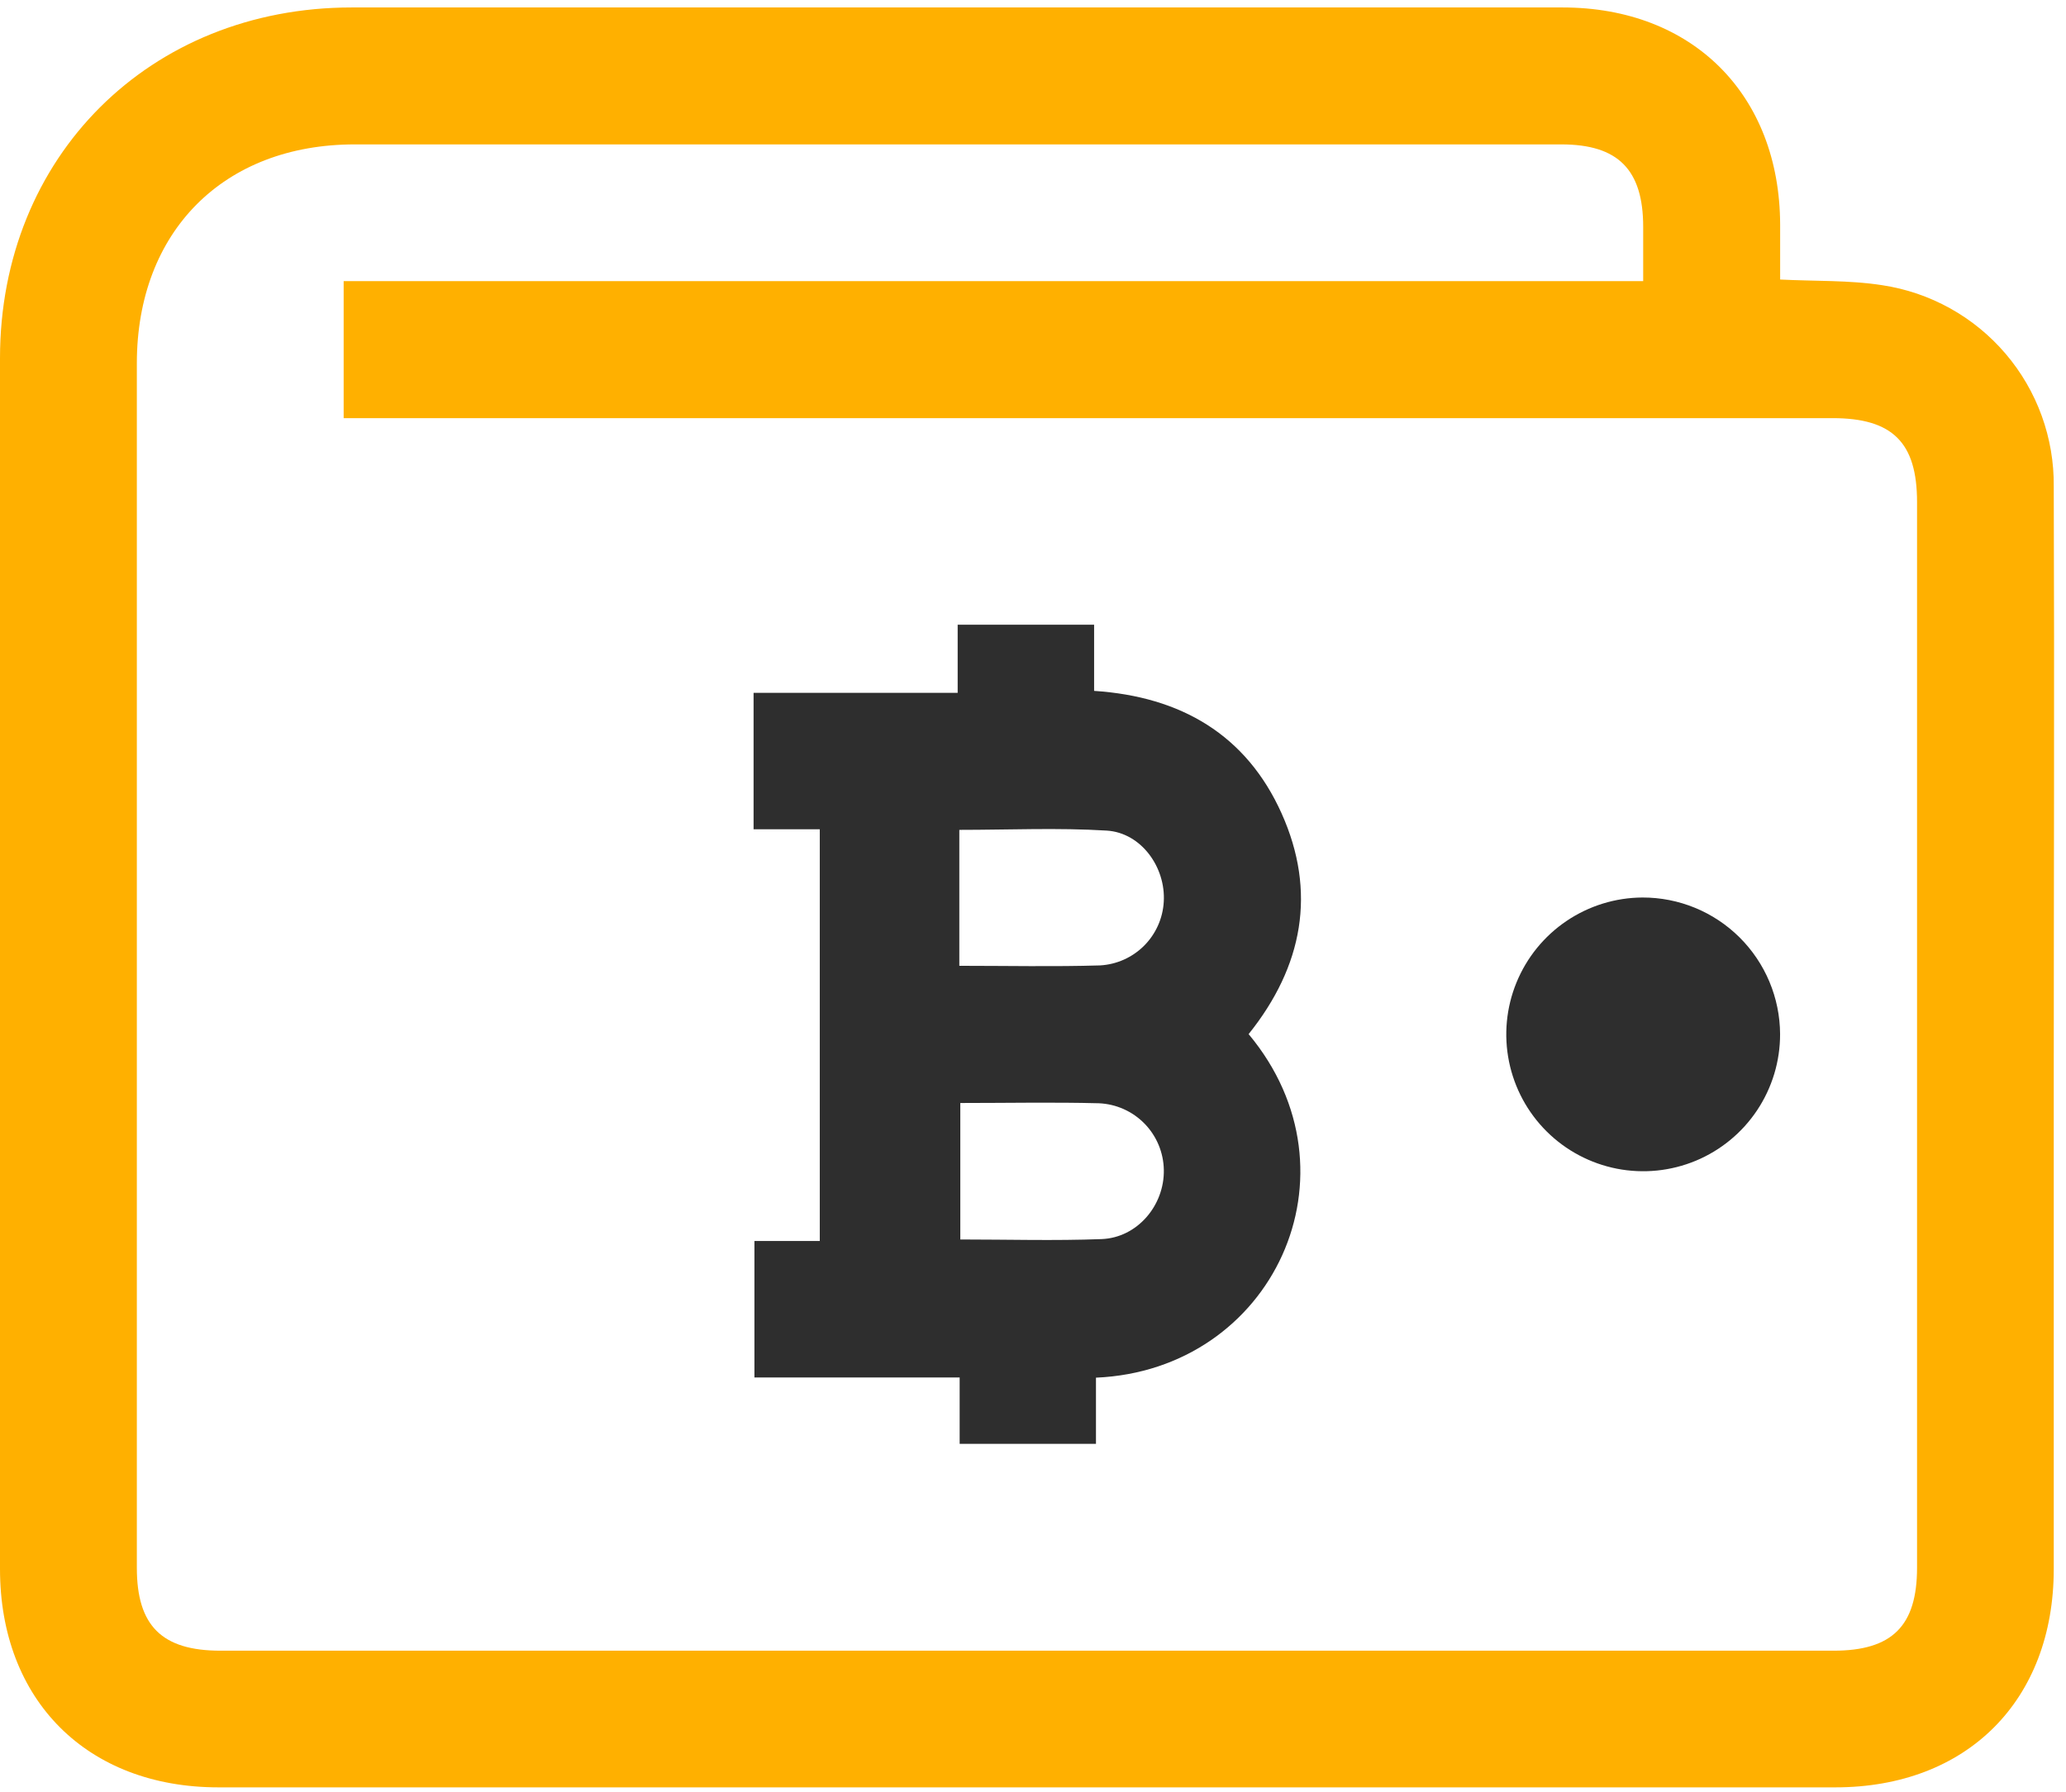
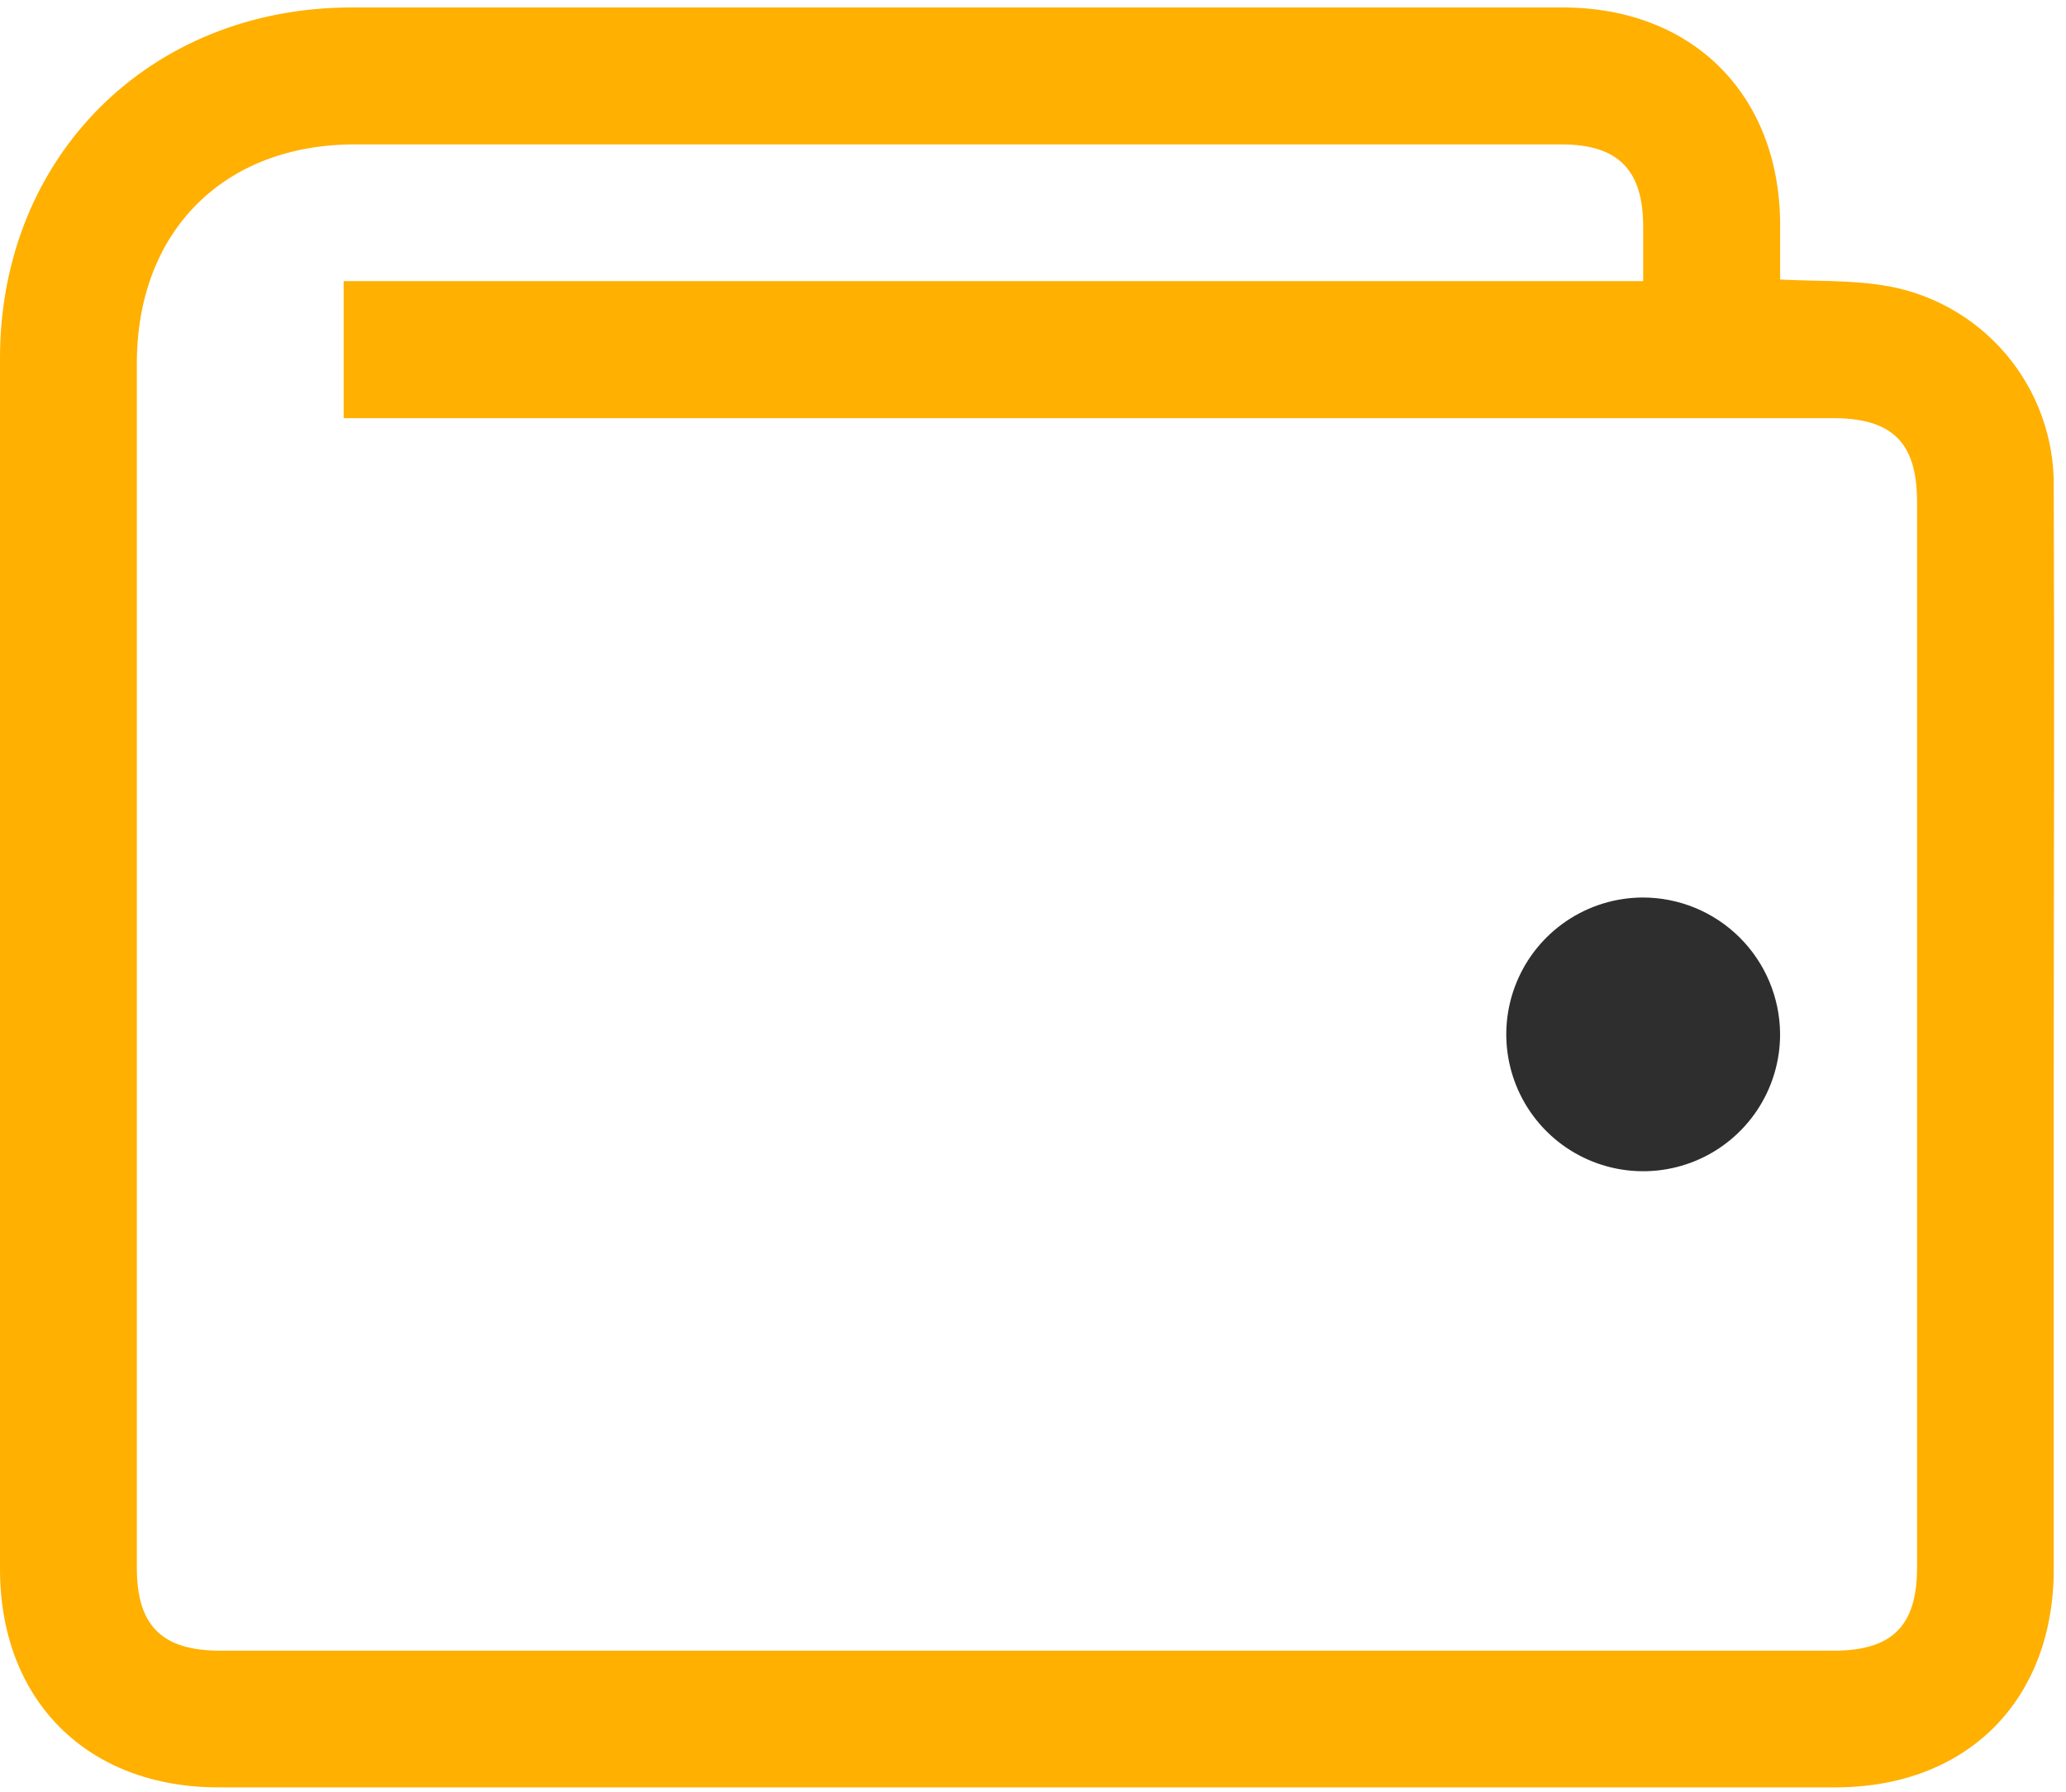
<svg xmlns="http://www.w3.org/2000/svg" width="136" height="118" viewBox="0 0 136 118" fill="none">
  <path d="M117.183 18.406C119.519 18.524 121.737 18.441 123.89 18.777C127.057 19.251 129.946 20.855 132.024 23.292C134.102 25.729 135.228 28.835 135.194 32.038C135.242 45.229 135.194 58.425 135.194 71.616C135.194 82.18 135.194 92.743 135.194 103.307C135.194 111.97 129.477 117.688 120.813 117.688H14.381C5.735 117.688 0 111.953 0 103.307C0 76.732 0 50.159 0 23.588C0 10.314 9.853 0.491 23.153 0.491C49.719 0.491 76.288 0.491 102.859 0.491C111.422 0.491 117.153 6.235 117.183 14.781V18.406ZM108.167 18.511V14.938C108.167 11.172 106.515 9.508 102.781 9.508H23.349C14.717 9.508 9.012 15.247 9.008 23.919V103.232C9.008 107.05 10.659 108.689 14.512 108.689H120.7C124.557 108.689 126.195 107.059 126.195 103.224V33.062C126.195 29.14 124.587 27.532 120.63 27.532H22.622V18.511H108.167Z" fill="#FFB000" />
-   <path d="M82.194 68.091C89.838 77.242 83.802 90.207 72.145 90.712V95.07H63.172V90.699H49.662V81.713H53.964V54.603H49.606V45.621H63.041V41.133H72.023V45.491C77.749 45.865 82.046 48.393 84.364 53.557C86.683 58.721 85.776 63.624 82.194 68.091ZM63.15 63.593C66.331 63.593 69.373 63.659 72.415 63.567C73.505 63.506 74.534 63.046 75.307 62.276C76.08 61.505 76.543 60.477 76.607 59.388C76.751 57.117 75.13 54.834 72.855 54.69C69.652 54.494 66.423 54.642 63.15 54.642V63.593ZM63.215 72.627V81.613C66.349 81.613 69.438 81.704 72.519 81.587C74.868 81.495 76.659 79.364 76.612 77.028C76.592 75.89 76.139 74.801 75.343 73.986C74.547 73.171 73.47 72.691 72.332 72.644C69.334 72.566 66.331 72.627 63.215 72.627Z" fill="#2E2E2E" />
  <path d="M117.179 68.095C117.182 69.876 116.656 71.618 115.67 73.1C114.683 74.583 113.279 75.74 111.636 76.426C109.992 77.111 108.182 77.294 106.434 76.952C104.687 76.609 103.079 75.757 101.816 74.502C100.552 73.247 99.689 71.645 99.335 69.9C98.981 68.155 99.151 66.344 99.826 64.695C100.5 63.047 101.648 61.635 103.124 60.639C104.6 59.642 106.338 59.105 108.119 59.096C110.513 59.09 112.812 60.034 114.51 61.721C116.209 63.409 117.169 65.701 117.179 68.095V68.095Z" fill="#2E2E2E" />
</svg>